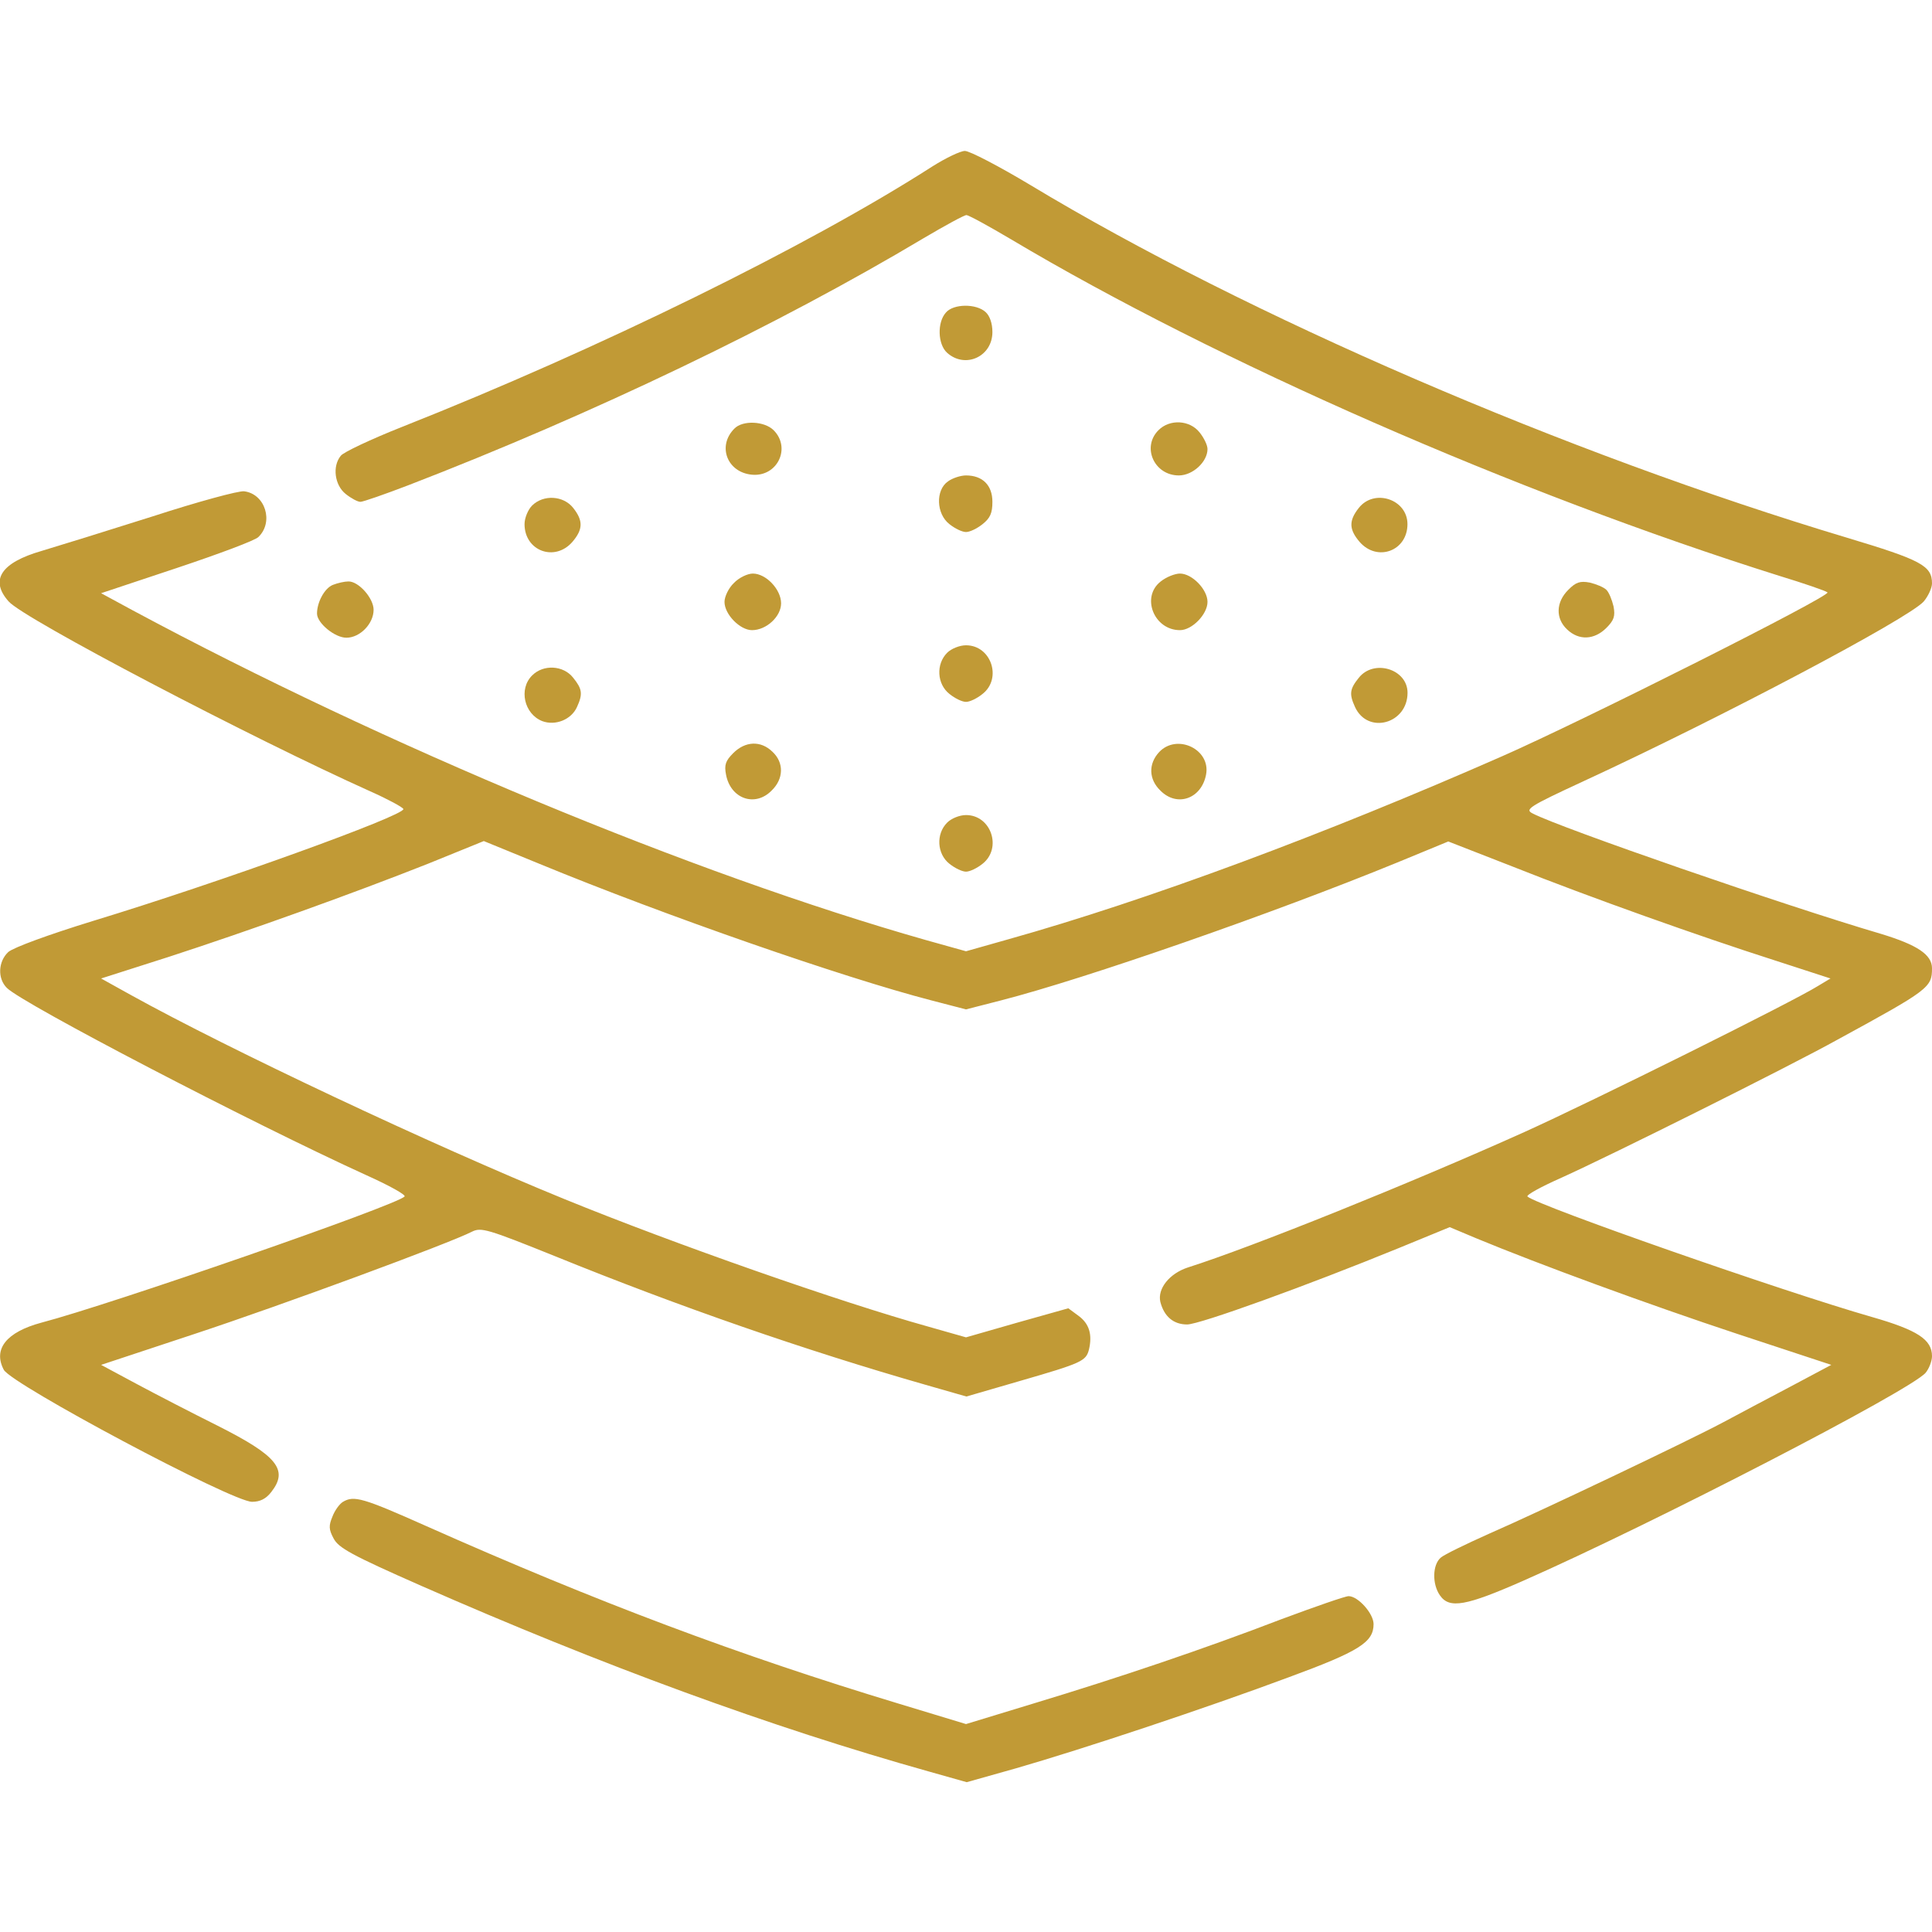
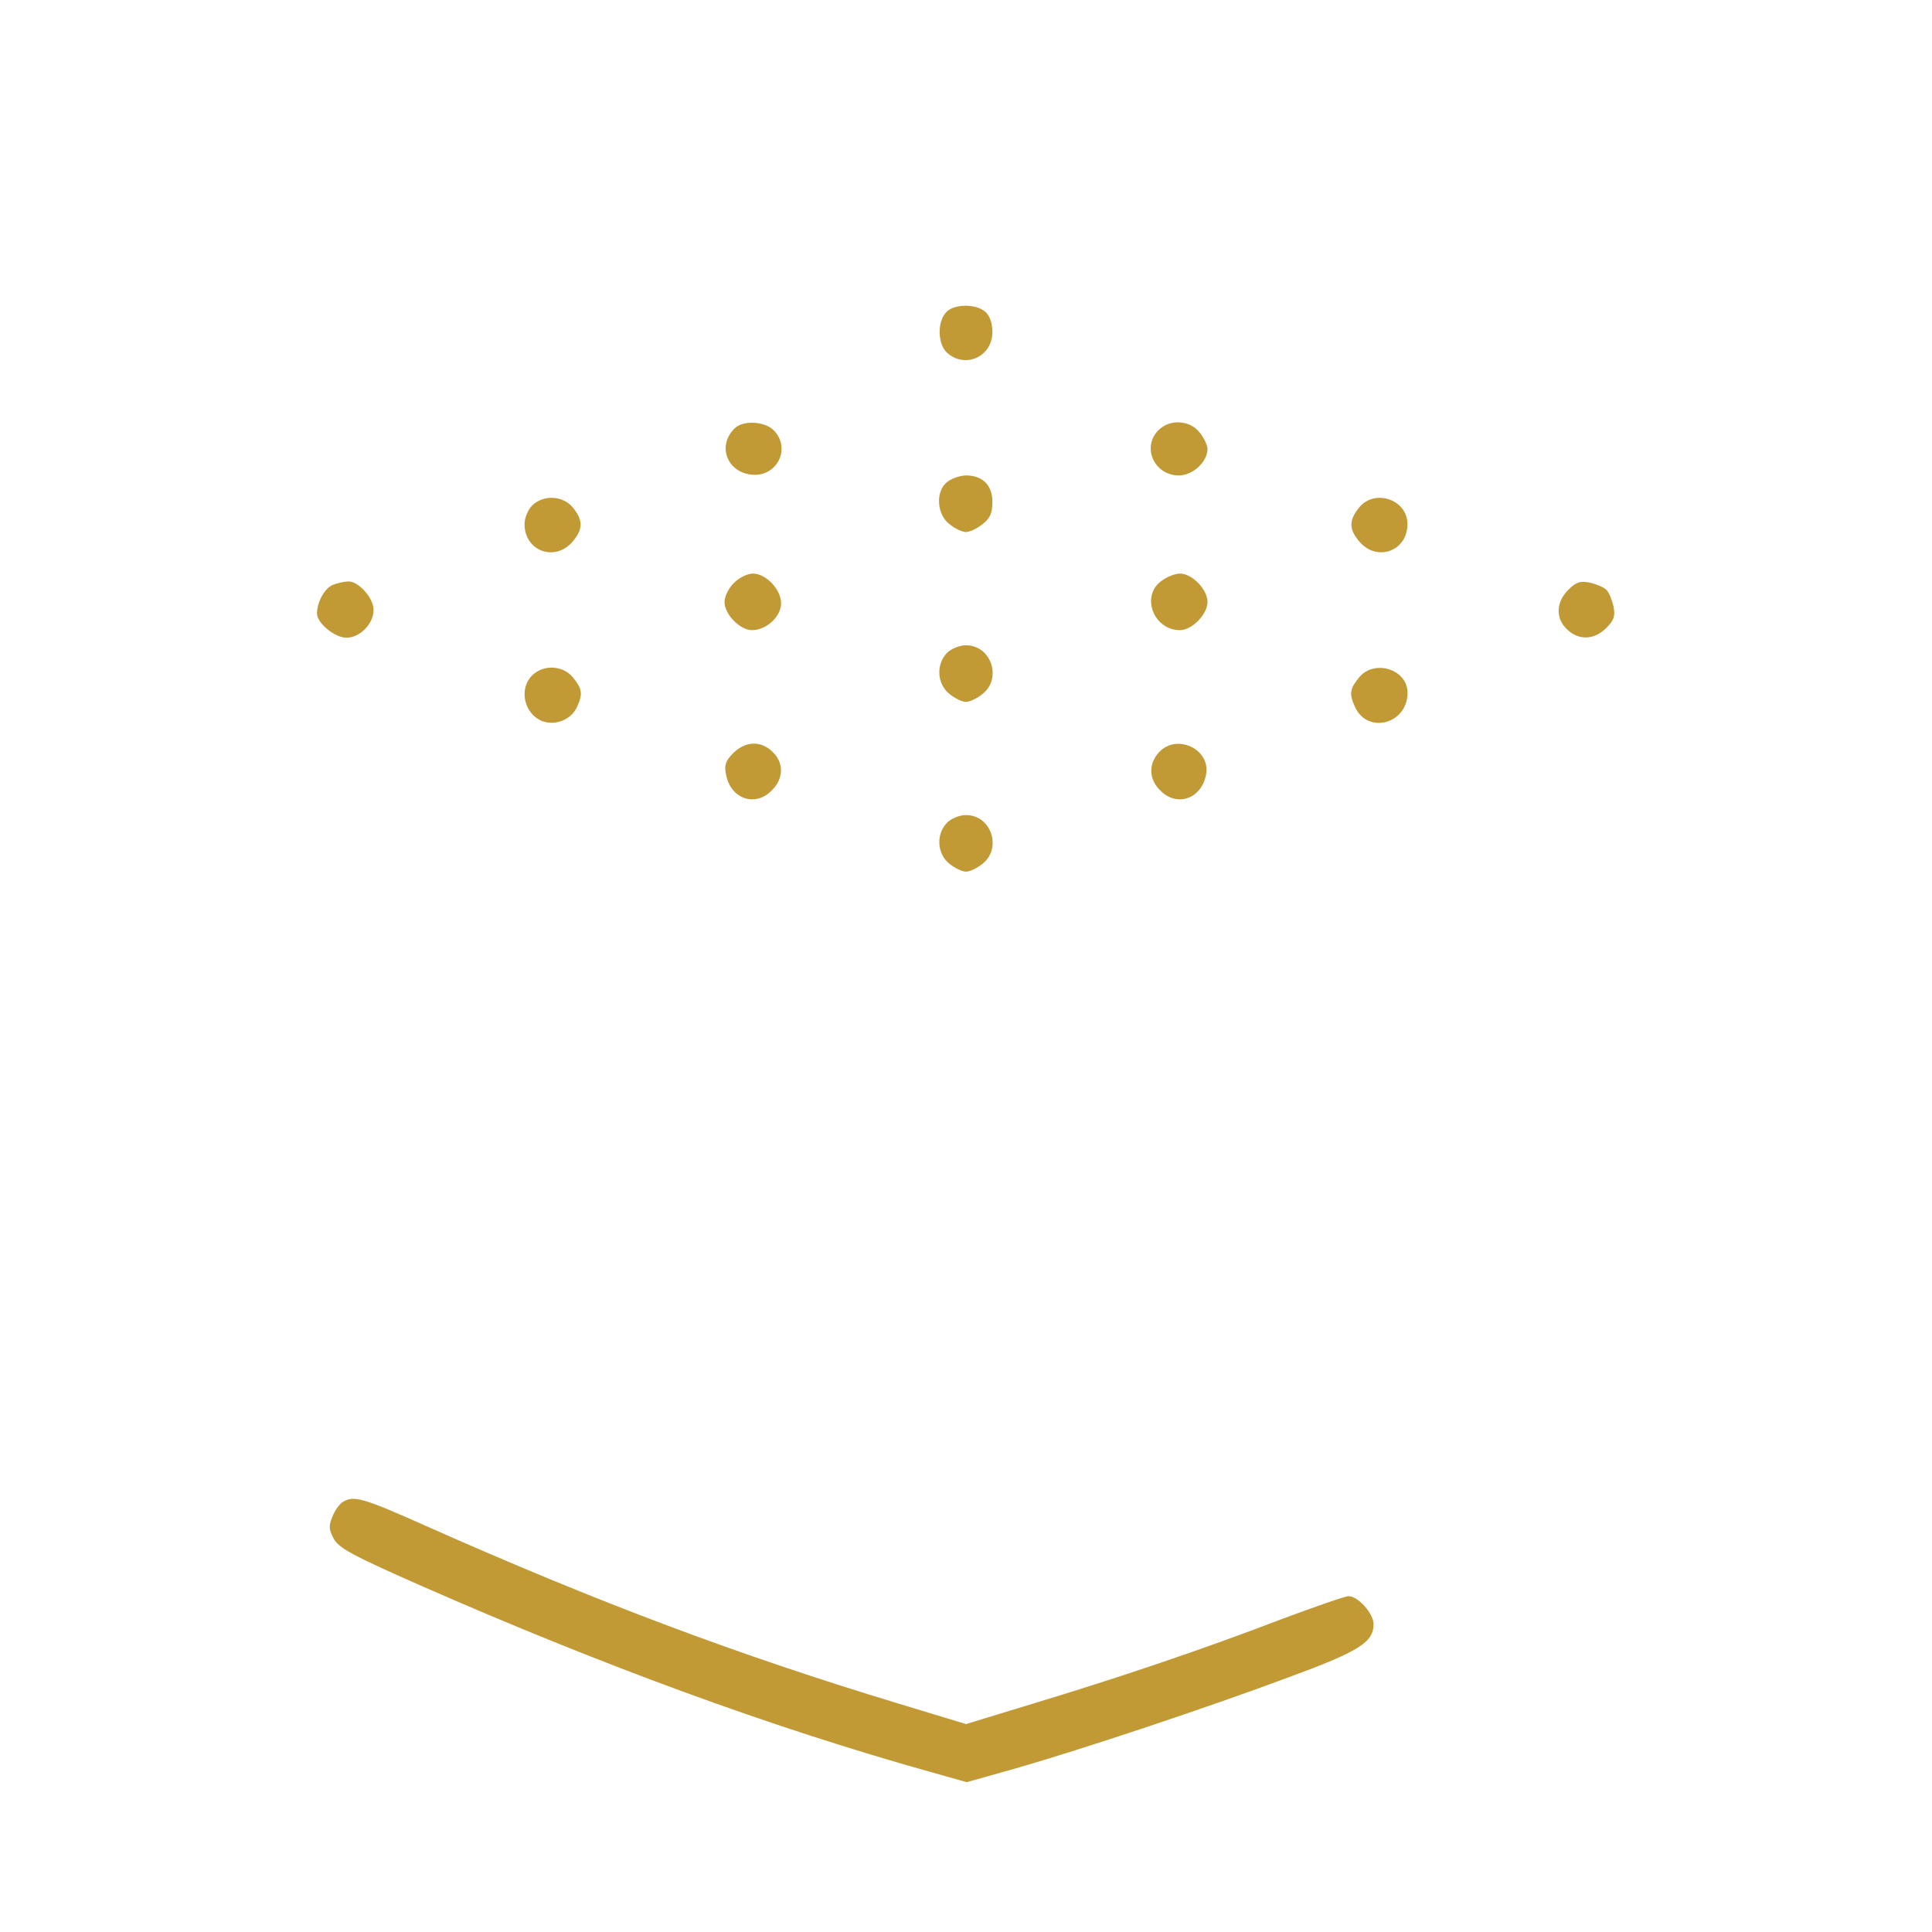
<svg xmlns="http://www.w3.org/2000/svg" fill="none" viewBox="0 0 24 24" height="24" width="24">
  <g clip-path="url(#clip0_28_615)">
-     <path fill="#C19A36" d="M11.583 2.067C10.05 3.052 7.439 4.336 4.997 5.302C4.608 5.456 4.261 5.62 4.233 5.662C4.125 5.794 4.158 6.028 4.294 6.136C4.364 6.192 4.444 6.234 4.477 6.234C4.51 6.234 4.777 6.141 5.072 6.028C7.369 5.142 9.67 4.036 11.475 2.958C11.738 2.803 11.977 2.672 12.005 2.672C12.033 2.672 12.281 2.808 12.558 2.972C15.108 4.491 18.825 6.122 22.102 7.153C22.411 7.247 22.683 7.341 22.702 7.359C22.749 7.402 19.664 8.953 18.661 9.394C16.444 10.369 14.25 11.184 12.53 11.667L12 11.817L11.499 11.677C8.611 10.856 4.786 9.267 1.645 7.58L1.256 7.369L2.199 7.055C2.719 6.881 3.174 6.712 3.211 6.67C3.403 6.483 3.295 6.136 3.033 6.103C2.967 6.094 2.452 6.234 1.889 6.417C1.327 6.595 0.708 6.787 0.516 6.844C0.014 6.989 -0.131 7.205 0.108 7.472C0.295 7.687 3.127 9.169 4.599 9.83C4.819 9.928 5.002 10.027 5.011 10.05C5.03 10.13 2.719 10.964 1.163 11.438C0.6 11.611 0.169 11.77 0.103 11.826C-0.023 11.944 -0.033 12.155 0.085 12.272C0.281 12.469 3.136 13.955 4.556 14.601C4.838 14.728 5.049 14.845 5.025 14.864C4.917 14.976 1.374 16.205 0.516 16.43C0.08 16.547 -0.089 16.758 0.047 17.016C0.145 17.198 2.883 18.656 3.131 18.656C3.23 18.656 3.305 18.619 3.37 18.534C3.586 18.258 3.445 18.084 2.7 17.709C2.391 17.555 1.936 17.32 1.692 17.189L1.256 16.955L2.419 16.57C3.497 16.214 5.583 15.445 5.864 15.3C5.977 15.244 6.056 15.267 6.895 15.605C8.442 16.233 9.994 16.772 11.499 17.203L12.005 17.348L12.666 17.156C13.444 16.931 13.491 16.908 13.528 16.762C13.57 16.58 13.533 16.444 13.397 16.345L13.271 16.252L12.638 16.43L12 16.613L11.522 16.477C10.458 16.181 8.381 15.455 7.003 14.892C5.363 14.222 2.855 13.041 1.627 12.361L1.256 12.155L2.095 11.887C3.103 11.559 4.369 11.105 5.316 10.73L6.01 10.448L6.699 10.73C8.269 11.377 10.481 12.145 11.569 12.427L12 12.539L12.436 12.427C13.481 12.159 15.82 11.344 17.353 10.716L17.991 10.453L18.783 10.762C19.763 11.152 21.136 11.639 22.046 11.93L22.739 12.155L22.584 12.248C22.27 12.445 19.777 13.683 18.938 14.062C17.531 14.695 15.553 15.492 14.756 15.745C14.527 15.82 14.377 16.008 14.414 16.172C14.461 16.355 14.578 16.453 14.747 16.453C14.902 16.453 16.224 15.975 17.381 15.502L18.009 15.244L18.342 15.384C19.111 15.703 20.489 16.209 21.581 16.57L22.749 16.955L22.238 17.227C21.956 17.377 21.581 17.573 21.399 17.672C20.977 17.897 19.158 18.764 18.492 19.055C18.211 19.181 17.939 19.312 17.897 19.35C17.794 19.439 17.789 19.678 17.888 19.819C18.005 19.988 18.211 19.95 18.924 19.636C20.531 18.928 23.733 17.273 23.921 17.053C23.963 17.002 24 16.908 24 16.847C24 16.641 23.822 16.523 23.25 16.359C22.153 16.045 19.097 14.976 18.975 14.864C18.956 14.845 19.144 14.742 19.397 14.63C20.011 14.353 22.219 13.252 22.828 12.914C23.963 12.295 24 12.267 24 12.028C24 11.859 23.817 11.738 23.367 11.601C22.172 11.25 19.383 10.284 19.041 10.106C18.938 10.055 18.985 10.022 19.674 9.703C21.399 8.906 23.709 7.683 23.897 7.472C23.953 7.406 24 7.303 24 7.247C24 7.027 23.864 6.956 22.945 6.68C19.458 5.634 15.502 3.928 12.797 2.297C12.413 2.067 12.047 1.875 11.986 1.875C11.93 1.875 11.747 1.964 11.583 2.067Z" />
    <path fill="#C19A36" d="M11.752 3.881C11.639 4.003 11.649 4.28 11.766 4.383C11.991 4.584 12.328 4.43 12.328 4.125C12.328 4.017 12.295 3.923 12.244 3.877C12.127 3.769 11.845 3.773 11.752 3.881Z" />
    <path fill="#C19A36" d="M9.122 5.325C8.907 5.541 9.033 5.869 9.342 5.897C9.657 5.925 9.83 5.564 9.61 5.344C9.497 5.231 9.225 5.217 9.122 5.325Z" />
    <path fill="#C19A36" d="M14.391 5.344C14.18 5.555 14.339 5.906 14.644 5.906C14.817 5.906 15 5.737 15 5.578C15 5.531 14.958 5.442 14.902 5.372C14.78 5.217 14.531 5.203 14.391 5.344Z" />
    <path fill="#C19A36" d="M11.775 5.981C11.62 6.089 11.63 6.384 11.794 6.511C11.864 6.567 11.953 6.609 12 6.609C12.047 6.609 12.136 6.567 12.206 6.511C12.3 6.436 12.328 6.375 12.328 6.234C12.328 6.028 12.206 5.906 12 5.906C11.934 5.906 11.831 5.939 11.775 5.981Z" />
    <path fill="#C19A36" d="M6.609 6.281C6.558 6.333 6.516 6.436 6.516 6.511C6.516 6.844 6.891 6.984 7.111 6.731C7.242 6.577 7.247 6.469 7.12 6.309C6.998 6.155 6.75 6.141 6.609 6.281Z" />
    <path fill="#C19A36" d="M16.88 6.309C16.753 6.469 16.758 6.577 16.889 6.731C17.109 6.984 17.484 6.844 17.484 6.511C17.484 6.202 17.072 6.066 16.88 6.309Z" />
    <path fill="#C19A36" d="M9.117 7.242C9.052 7.303 9 7.411 9 7.477C9 7.631 9.192 7.828 9.342 7.828C9.52 7.828 9.703 7.659 9.703 7.495C9.703 7.322 9.516 7.125 9.352 7.125C9.286 7.125 9.178 7.177 9.117 7.242Z" />
    <path fill="#C19A36" d="M14.419 7.223C14.171 7.416 14.335 7.828 14.658 7.828C14.808 7.828 15 7.631 15 7.477C15 7.322 14.808 7.125 14.658 7.125C14.597 7.125 14.489 7.167 14.419 7.223Z" />
    <path fill="#C19A36" d="M4.134 7.266C4.031 7.308 3.938 7.481 3.938 7.622C3.938 7.739 4.158 7.922 4.303 7.922C4.472 7.922 4.641 7.748 4.641 7.575C4.641 7.43 4.453 7.219 4.327 7.223C4.28 7.223 4.195 7.242 4.134 7.266Z" />
    <path fill="#C19A36" d="M19.482 7.327C19.327 7.481 19.322 7.683 19.467 7.819C19.613 7.959 19.805 7.95 19.955 7.8C20.049 7.706 20.067 7.655 20.044 7.533C20.025 7.453 19.988 7.359 19.955 7.327C19.922 7.294 19.828 7.256 19.749 7.237C19.627 7.214 19.575 7.233 19.482 7.327Z" />
    <path fill="#C19A36" d="M11.766 8.109C11.625 8.25 11.639 8.498 11.794 8.62C11.864 8.677 11.953 8.719 12 8.719C12.047 8.719 12.136 8.677 12.206 8.62C12.45 8.428 12.314 8.016 12 8.016C11.92 8.016 11.817 8.058 11.766 8.109Z" />
    <path fill="#C19A36" d="M6.61 8.391C6.441 8.559 6.511 8.869 6.736 8.958C6.9 9.019 7.097 8.939 7.167 8.784C7.242 8.62 7.233 8.559 7.12 8.419C6.999 8.264 6.75 8.25 6.61 8.391Z" />
    <path fill="#C19A36" d="M16.88 8.419C16.767 8.559 16.758 8.62 16.833 8.784C16.992 9.127 17.485 8.991 17.485 8.606C17.485 8.311 17.067 8.184 16.88 8.419Z" />
    <path fill="#C19A36" d="M9.108 9.356C9.014 9.45 8.995 9.502 9.019 9.623C9.075 9.923 9.38 10.031 9.586 9.82C9.736 9.675 9.741 9.473 9.595 9.338C9.45 9.197 9.258 9.206 9.108 9.356Z" />
    <path fill="#C19A36" d="M14.4 9.342C14.264 9.488 14.269 9.68 14.414 9.82C14.621 10.031 14.925 9.923 14.982 9.623C15.043 9.309 14.621 9.108 14.4 9.342Z" />
    <path fill="#C19A36" d="M11.766 10.219C11.625 10.359 11.639 10.608 11.794 10.73C11.864 10.786 11.953 10.828 12 10.828C12.047 10.828 12.136 10.786 12.206 10.73C12.45 10.537 12.314 10.125 12 10.125C11.92 10.125 11.817 10.167 11.766 10.219Z" />
    <path fill="#C19A36" d="M4.261 18.656C4.219 18.68 4.158 18.764 4.13 18.839C4.083 18.951 4.083 18.998 4.144 19.111C4.205 19.228 4.364 19.317 5.236 19.701C7.477 20.686 9.572 21.455 11.545 22.008L12.009 22.139L12.623 21.966C13.453 21.727 14.977 21.22 16.008 20.836C16.889 20.512 17.063 20.4 17.063 20.175C17.063 20.044 16.87 19.828 16.753 19.828C16.711 19.828 16.336 19.959 15.919 20.114C14.967 20.48 13.899 20.841 12.83 21.164L12 21.417L11.166 21.164C9.183 20.564 7.42 19.903 5.292 18.956C4.505 18.605 4.397 18.576 4.261 18.656Z" />
  </g>
  <defs>
    <clipPath id="clip0_28_615">
      <rect fill="white" height="24" width="24" />
    </clipPath>
  </defs>
</svg>